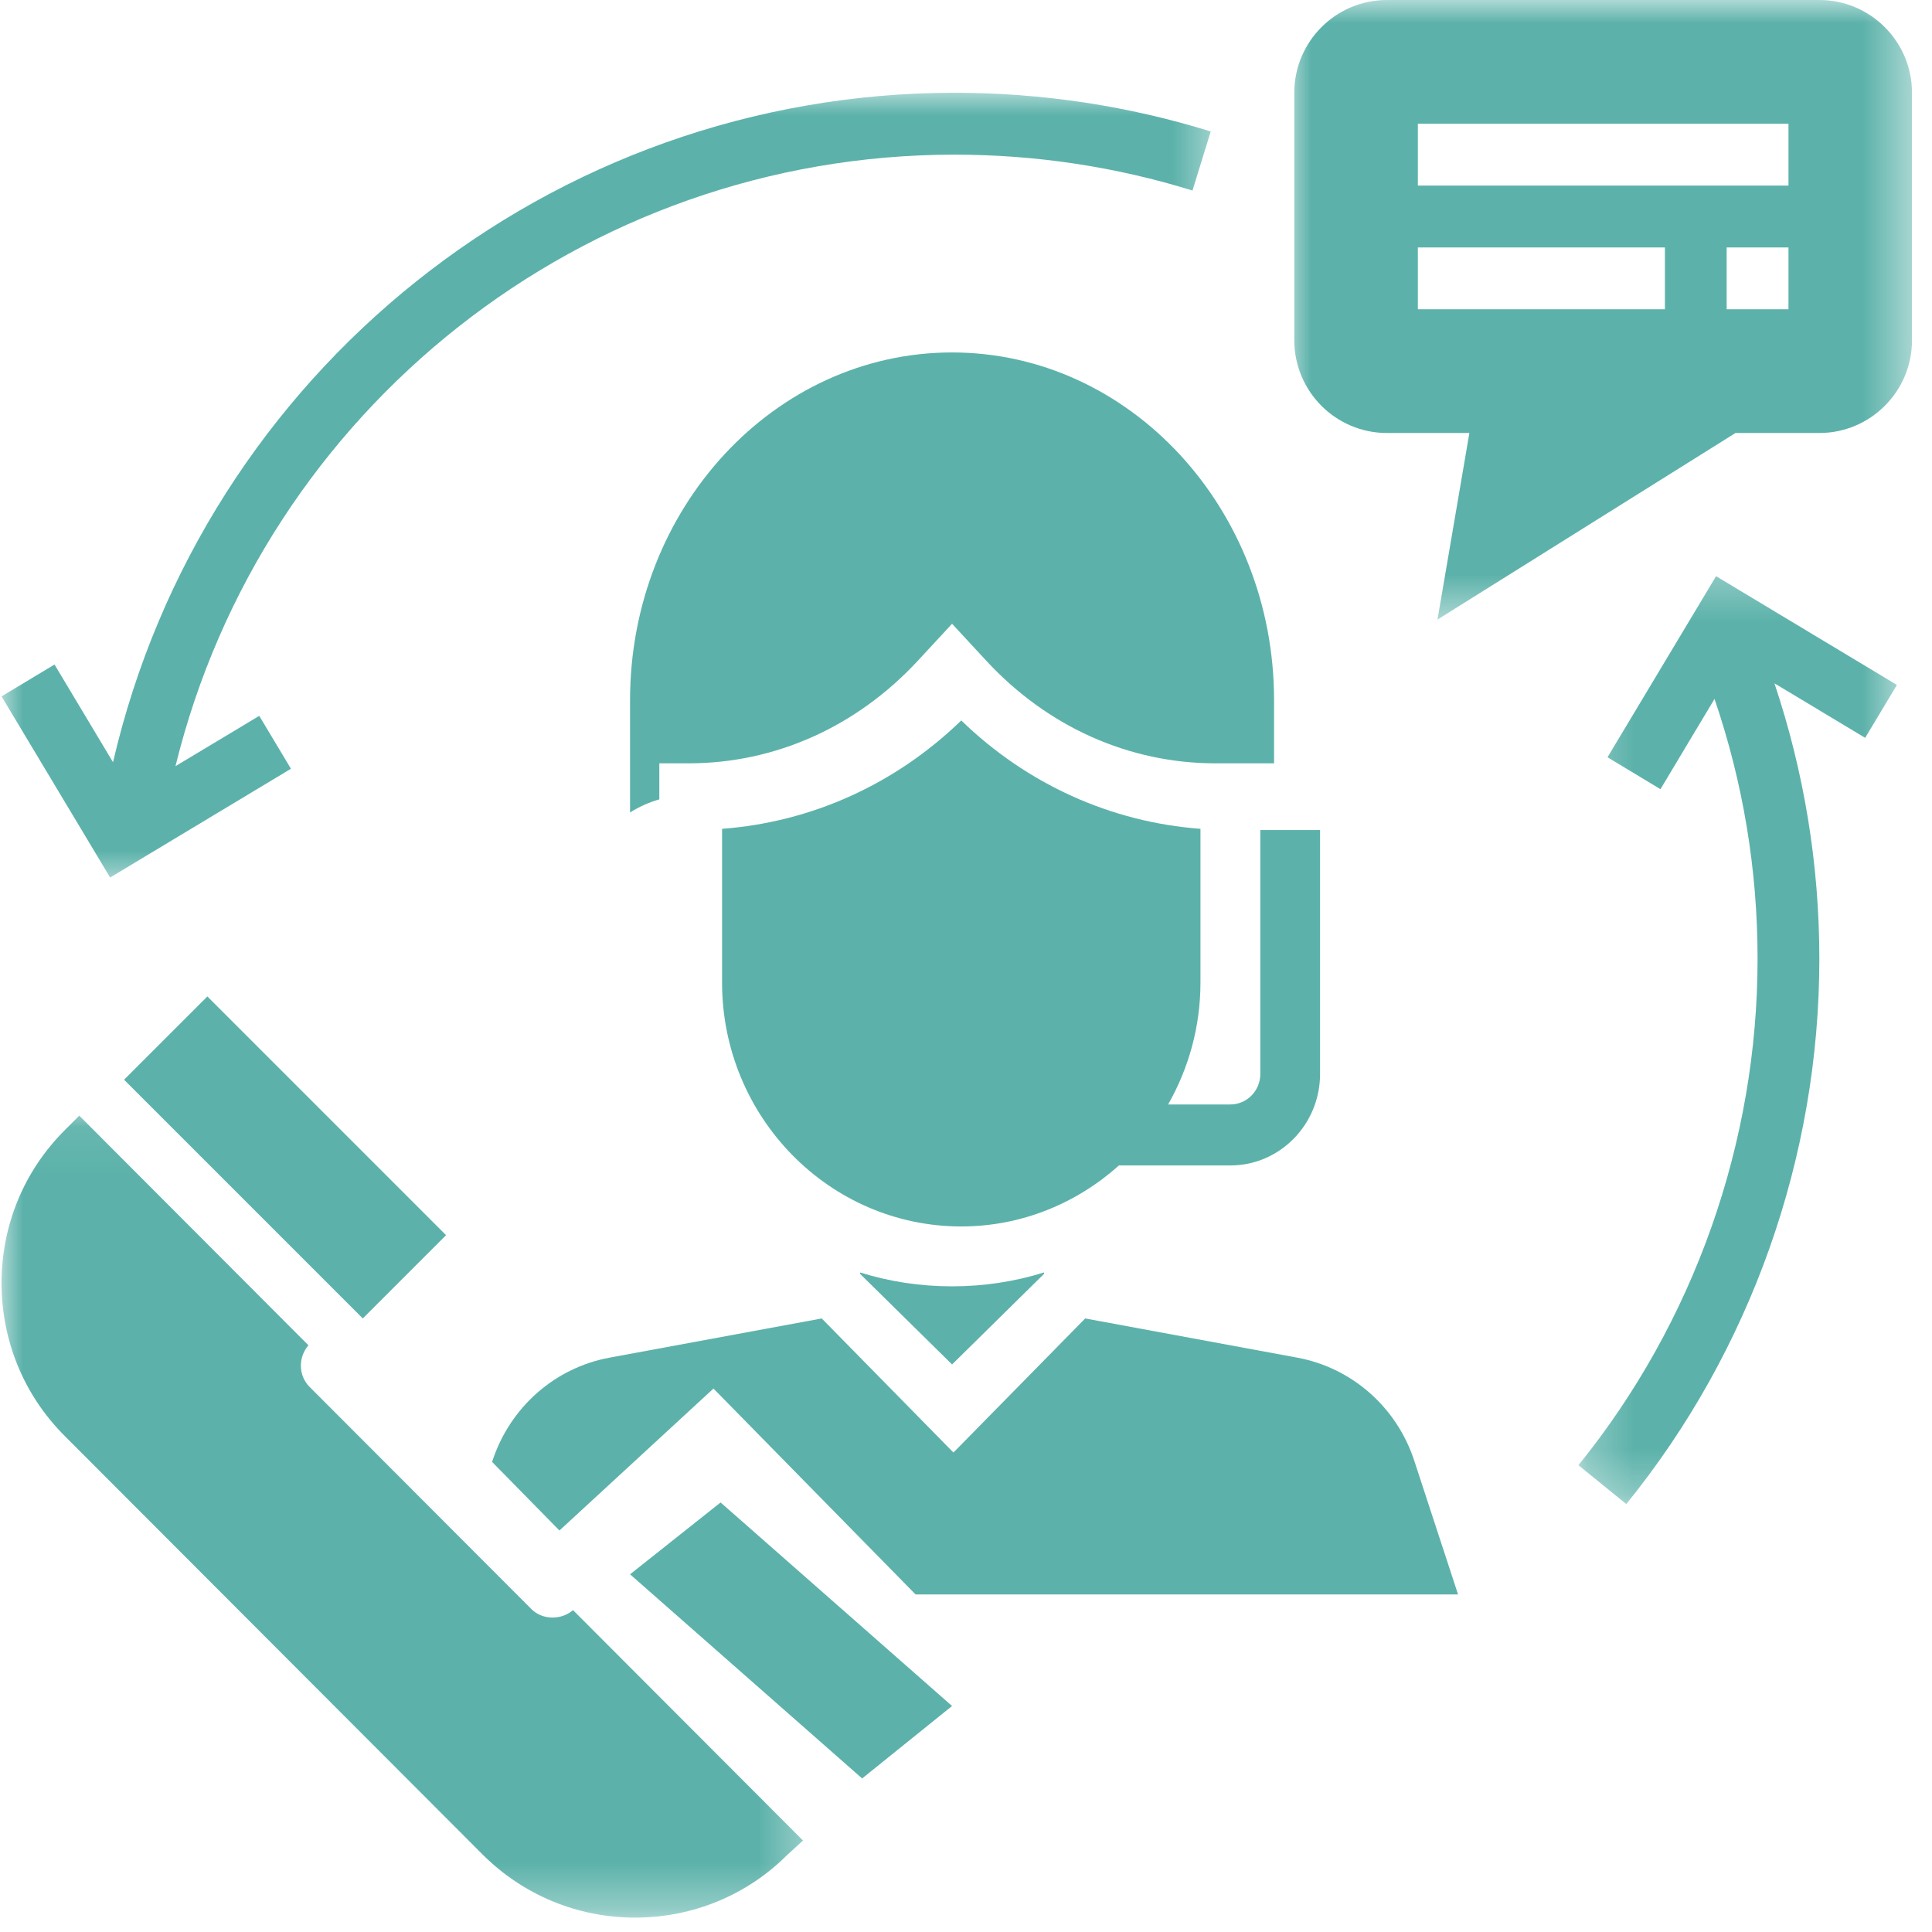
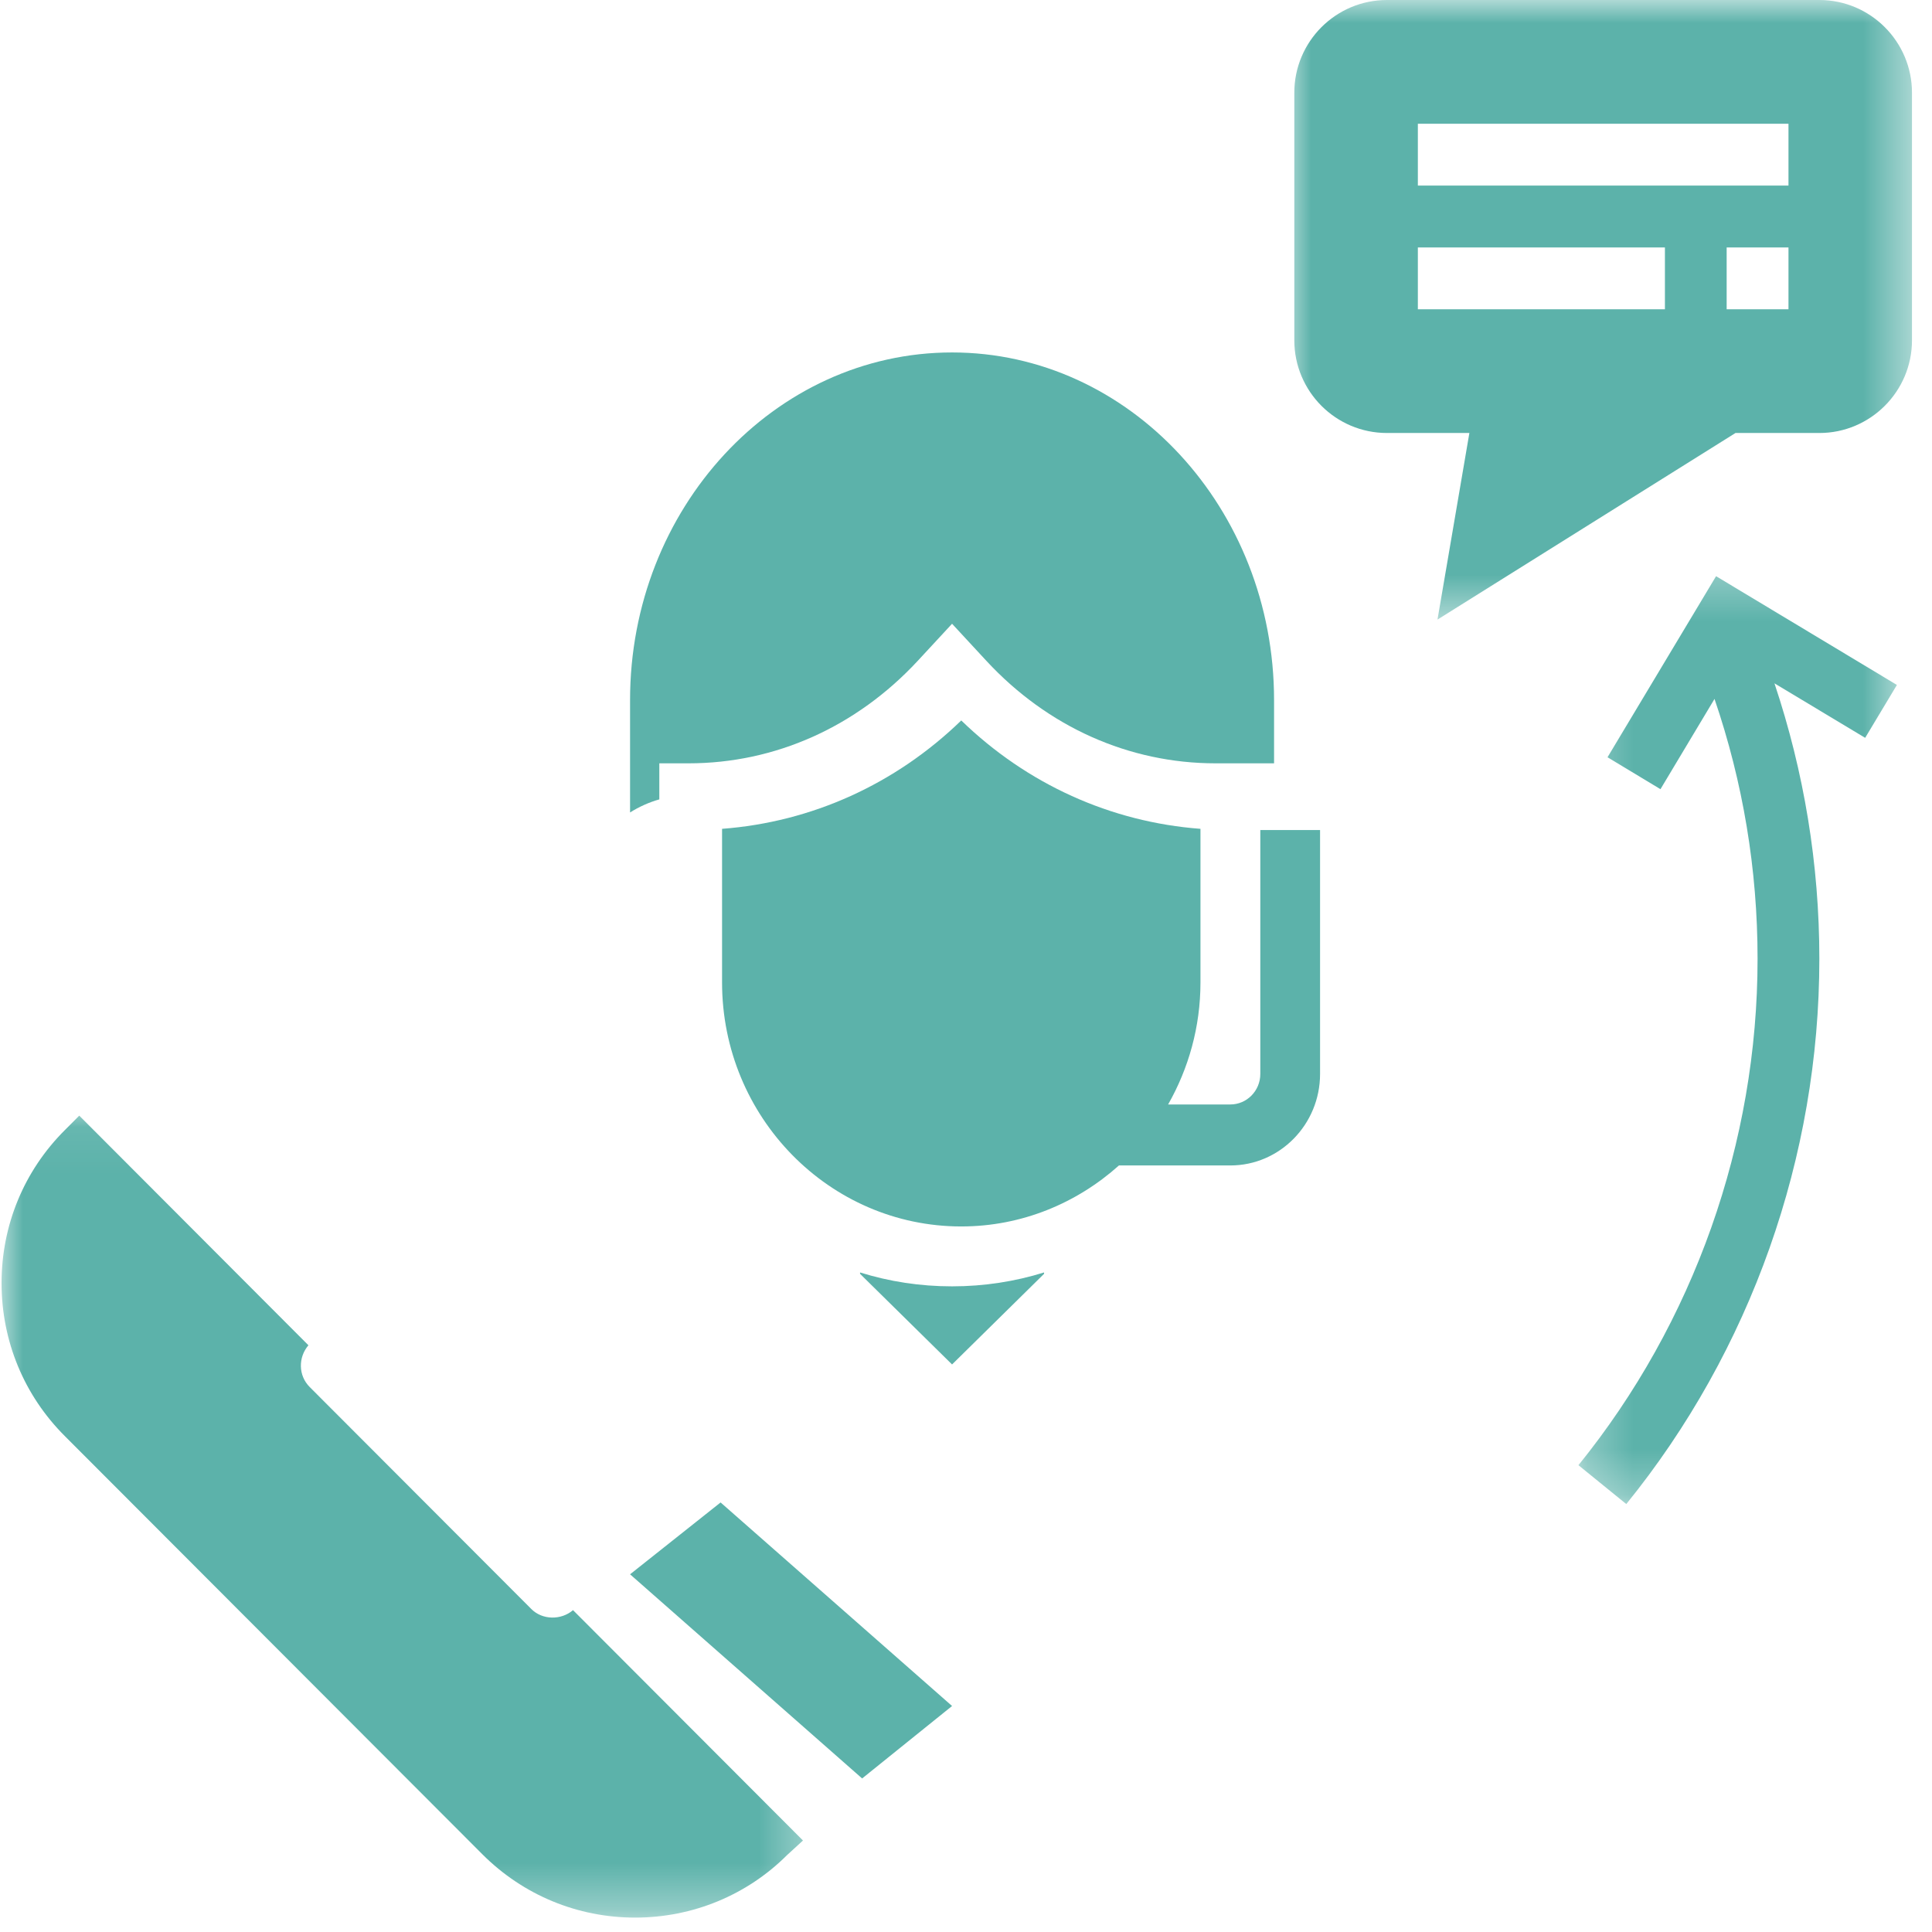
<svg xmlns="http://www.w3.org/2000/svg" width="42" height="42" viewBox="0 0 42 42" fill="none">
  <mask id="mask0_396_137" style="mask-type:luminance" maskUnits="userSpaceOnUse" x="27" y="0" width="15" height="14">
    <path d="M27.971 0H41.565V13.494H27.971V0Z" fill="white" />
  </mask>
  <g mask="url(#mask0_396_137)">
    <path d="M38.88 4.034H30.823V2.69H38.88V4.034ZM38.88 6.723H37.536V5.379H38.88V6.723ZM36.194 6.723H30.823V5.379H36.194V6.723ZM39.551 0H30.152C29.039 0 28.137 0.903 28.137 2.017V7.396C28.137 8.51 29.039 9.413 30.152 9.413H31.943L31.25 13.469L37.728 9.413H39.551C40.66 9.413 41.565 8.51 41.565 7.396V2.017C41.565 0.903 40.66 0 39.551 0Z" fill="#5CB2AA" />
  </g>
  <path d="M26.747 25.336C27.821 25.336 28.697 24.445 28.697 23.347V18.044H27.398V23.347C27.398 23.713 27.105 24.01 26.747 24.01H25.394C25.838 23.228 26.097 22.325 26.097 21.358V18.018C24.145 17.871 22.325 17.047 20.897 15.662C19.468 17.047 17.647 17.871 15.697 18.018V21.358C15.697 24.282 18.028 26.662 20.897 26.662C22.21 26.662 23.408 26.157 24.325 25.336H26.747Z" fill="#5CB2AA" />
  <path d="M20.697 7.662C16.836 7.662 13.697 11.051 13.697 15.219V17.662C13.893 17.539 14.107 17.442 14.333 17.378V16.594H14.969C16.851 16.594 18.618 15.802 19.951 14.366L20.697 13.56L21.443 14.366C22.773 15.802 24.543 16.594 26.424 16.594H27.697V15.219C27.697 11.051 24.555 7.662 20.697 7.662Z" fill="#5CB2AA" />
-   <path d="M28.206 29.515L23.591 28.662L20.727 31.577L17.864 28.662L13.246 29.515C12.059 29.736 11.086 30.595 10.704 31.761L10.697 31.78L12.162 33.272L15.51 30.186L19.904 34.662H31.697L30.747 31.761C30.368 30.595 29.393 29.736 28.206 29.515Z" fill="#5CB2AA" />
  <path d="M18.697 27.662V27.692L20.697 29.662L22.697 27.692V27.662C22.064 27.859 21.392 27.964 20.697 27.964C19.999 27.964 19.327 27.859 18.697 27.662Z" fill="#5CB2AA" />
-   <path d="M2.697 23.472L7.887 28.662L9.697 26.852L4.508 21.662L2.697 23.472Z" fill="#5CB2AA" />
  <mask id="mask1_396_137" style="mask-type:luminance" maskUnits="userSpaceOnUse" x="0" y="1" width="27" height="19">
-     <path d="M0 1.958H26.531V19.262H0V1.958Z" fill="white" />
-   </mask>
+     </mask>
  <g mask="url(#mask1_396_137)">
-     <path d="M6.325 16.712L5.636 15.562L3.815 16.655C5.719 8.899 12.683 3.362 20.752 3.362C22.514 3.362 24.256 3.625 25.924 4.142L26.32 2.858C24.524 2.301 22.651 2.017 20.752 2.017C11.98 2.017 4.422 8.095 2.457 16.57L1.185 14.446L0.034 15.139L2.394 19.076L6.325 16.712Z" fill="#5CB2AA" />
-   </g>
+     </g>
  <mask id="mask2_396_137" style="mask-type:luminance" maskUnits="userSpaceOnUse" x="34" y="12" width="8" height="21">
    <path d="M34.274 12.292H41.409V32.72H34.274V12.292Z" fill="white" />
  </mask>
  <g mask="url(#mask2_396_137)">
    <path d="M34.946 16.462L36.097 17.156L37.272 15.194C37.891 17.007 38.208 18.9 38.208 20.843C38.208 24.844 36.823 28.752 34.314 31.852L35.354 32.697C38.061 29.359 39.551 25.151 39.551 20.843C39.551 18.788 39.218 16.778 38.575 14.855L40.547 16.04L41.237 14.89L37.306 12.526L34.946 16.462Z" fill="#5CB2AA" />
  </g>
  <path d="M13.697 34.224L18.742 38.662L20.697 37.087L15.665 32.662L13.697 34.224Z" fill="#5CB2AA" />
  <mask id="mask3_396_137" style="mask-type:luminance" maskUnits="userSpaceOnUse" x="0" y="24" width="18" height="18">
    <path d="M0 24.068H17.652V41.661H0V24.068Z" fill="white" />
  </mask>
  <g mask="url(#mask3_396_137)">
    <path d="M11.549 34.977L6.734 30.154C6.483 29.905 6.48 29.508 6.705 29.245L1.723 24.253L1.411 24.566C0.521 25.453 0.034 26.635 0.034 27.893C0.034 29.151 0.521 30.333 1.411 31.221L10.485 40.309C11.371 41.196 12.552 41.687 13.808 41.687C15.061 41.687 16.241 41.196 17.109 40.329L17.456 40.011L12.457 35.003C12.2 35.224 11.79 35.221 11.549 34.977Z" fill="#5CB2AA" />
  </g>
</svg>